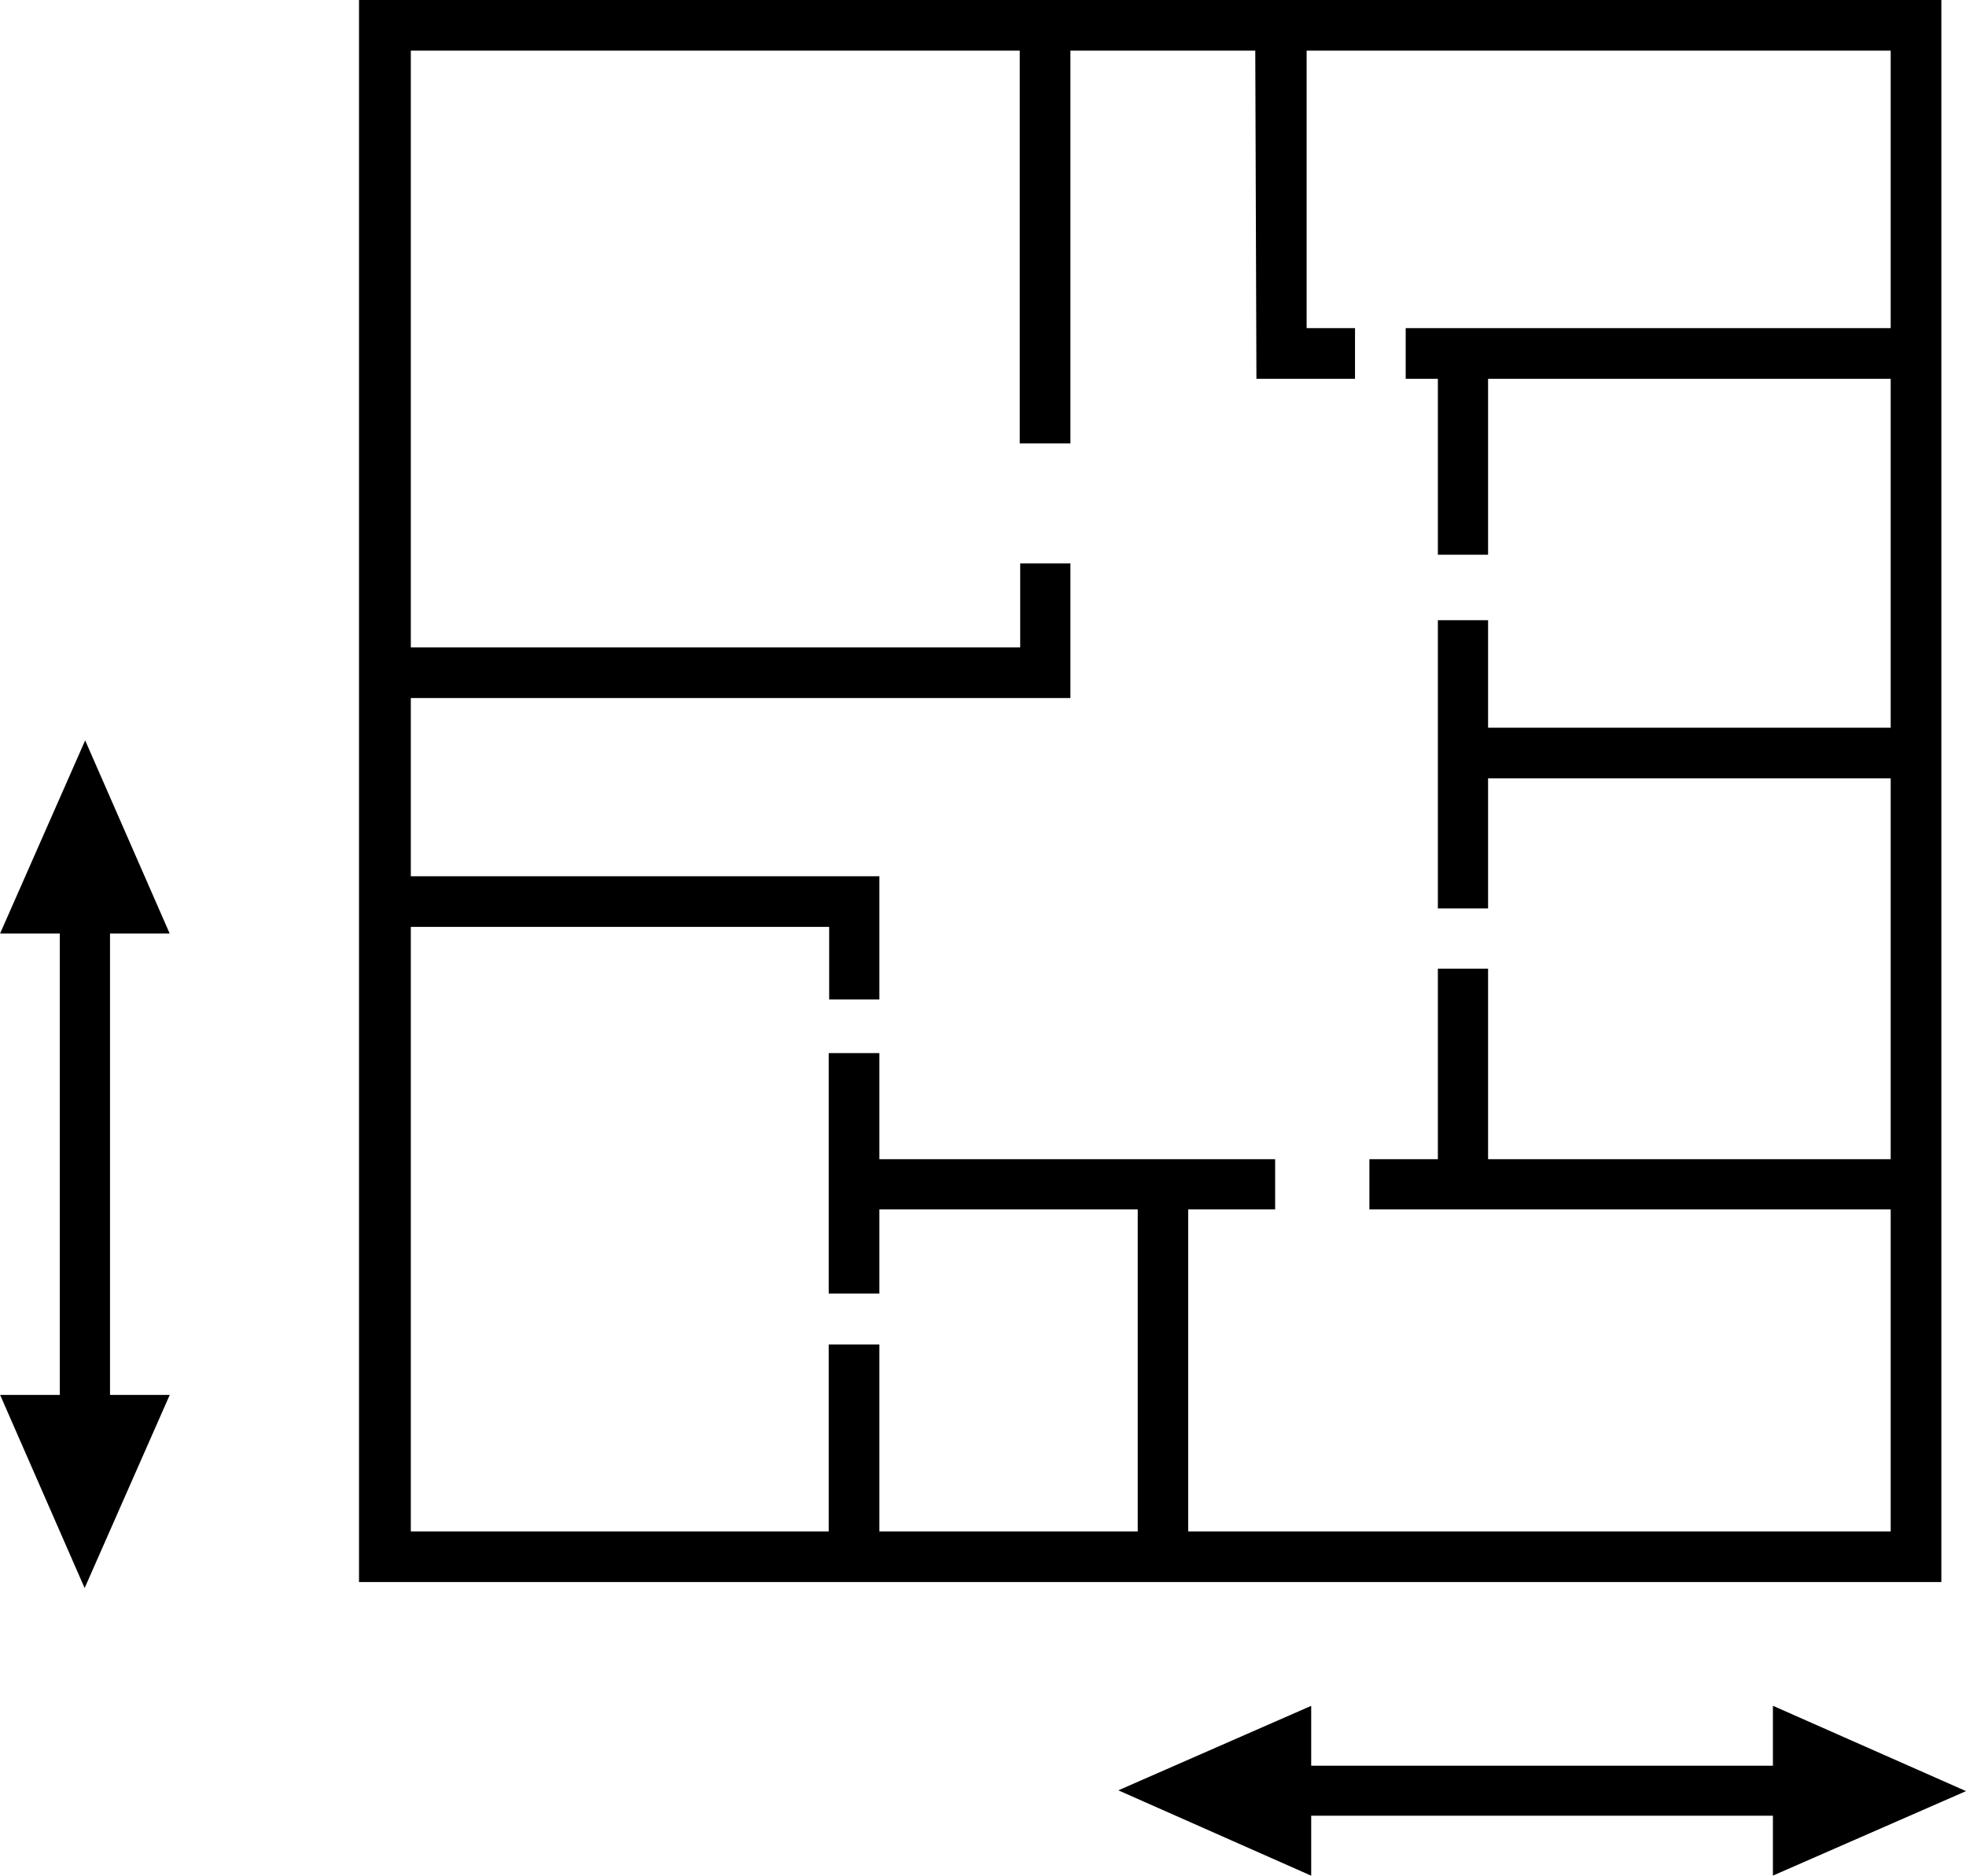
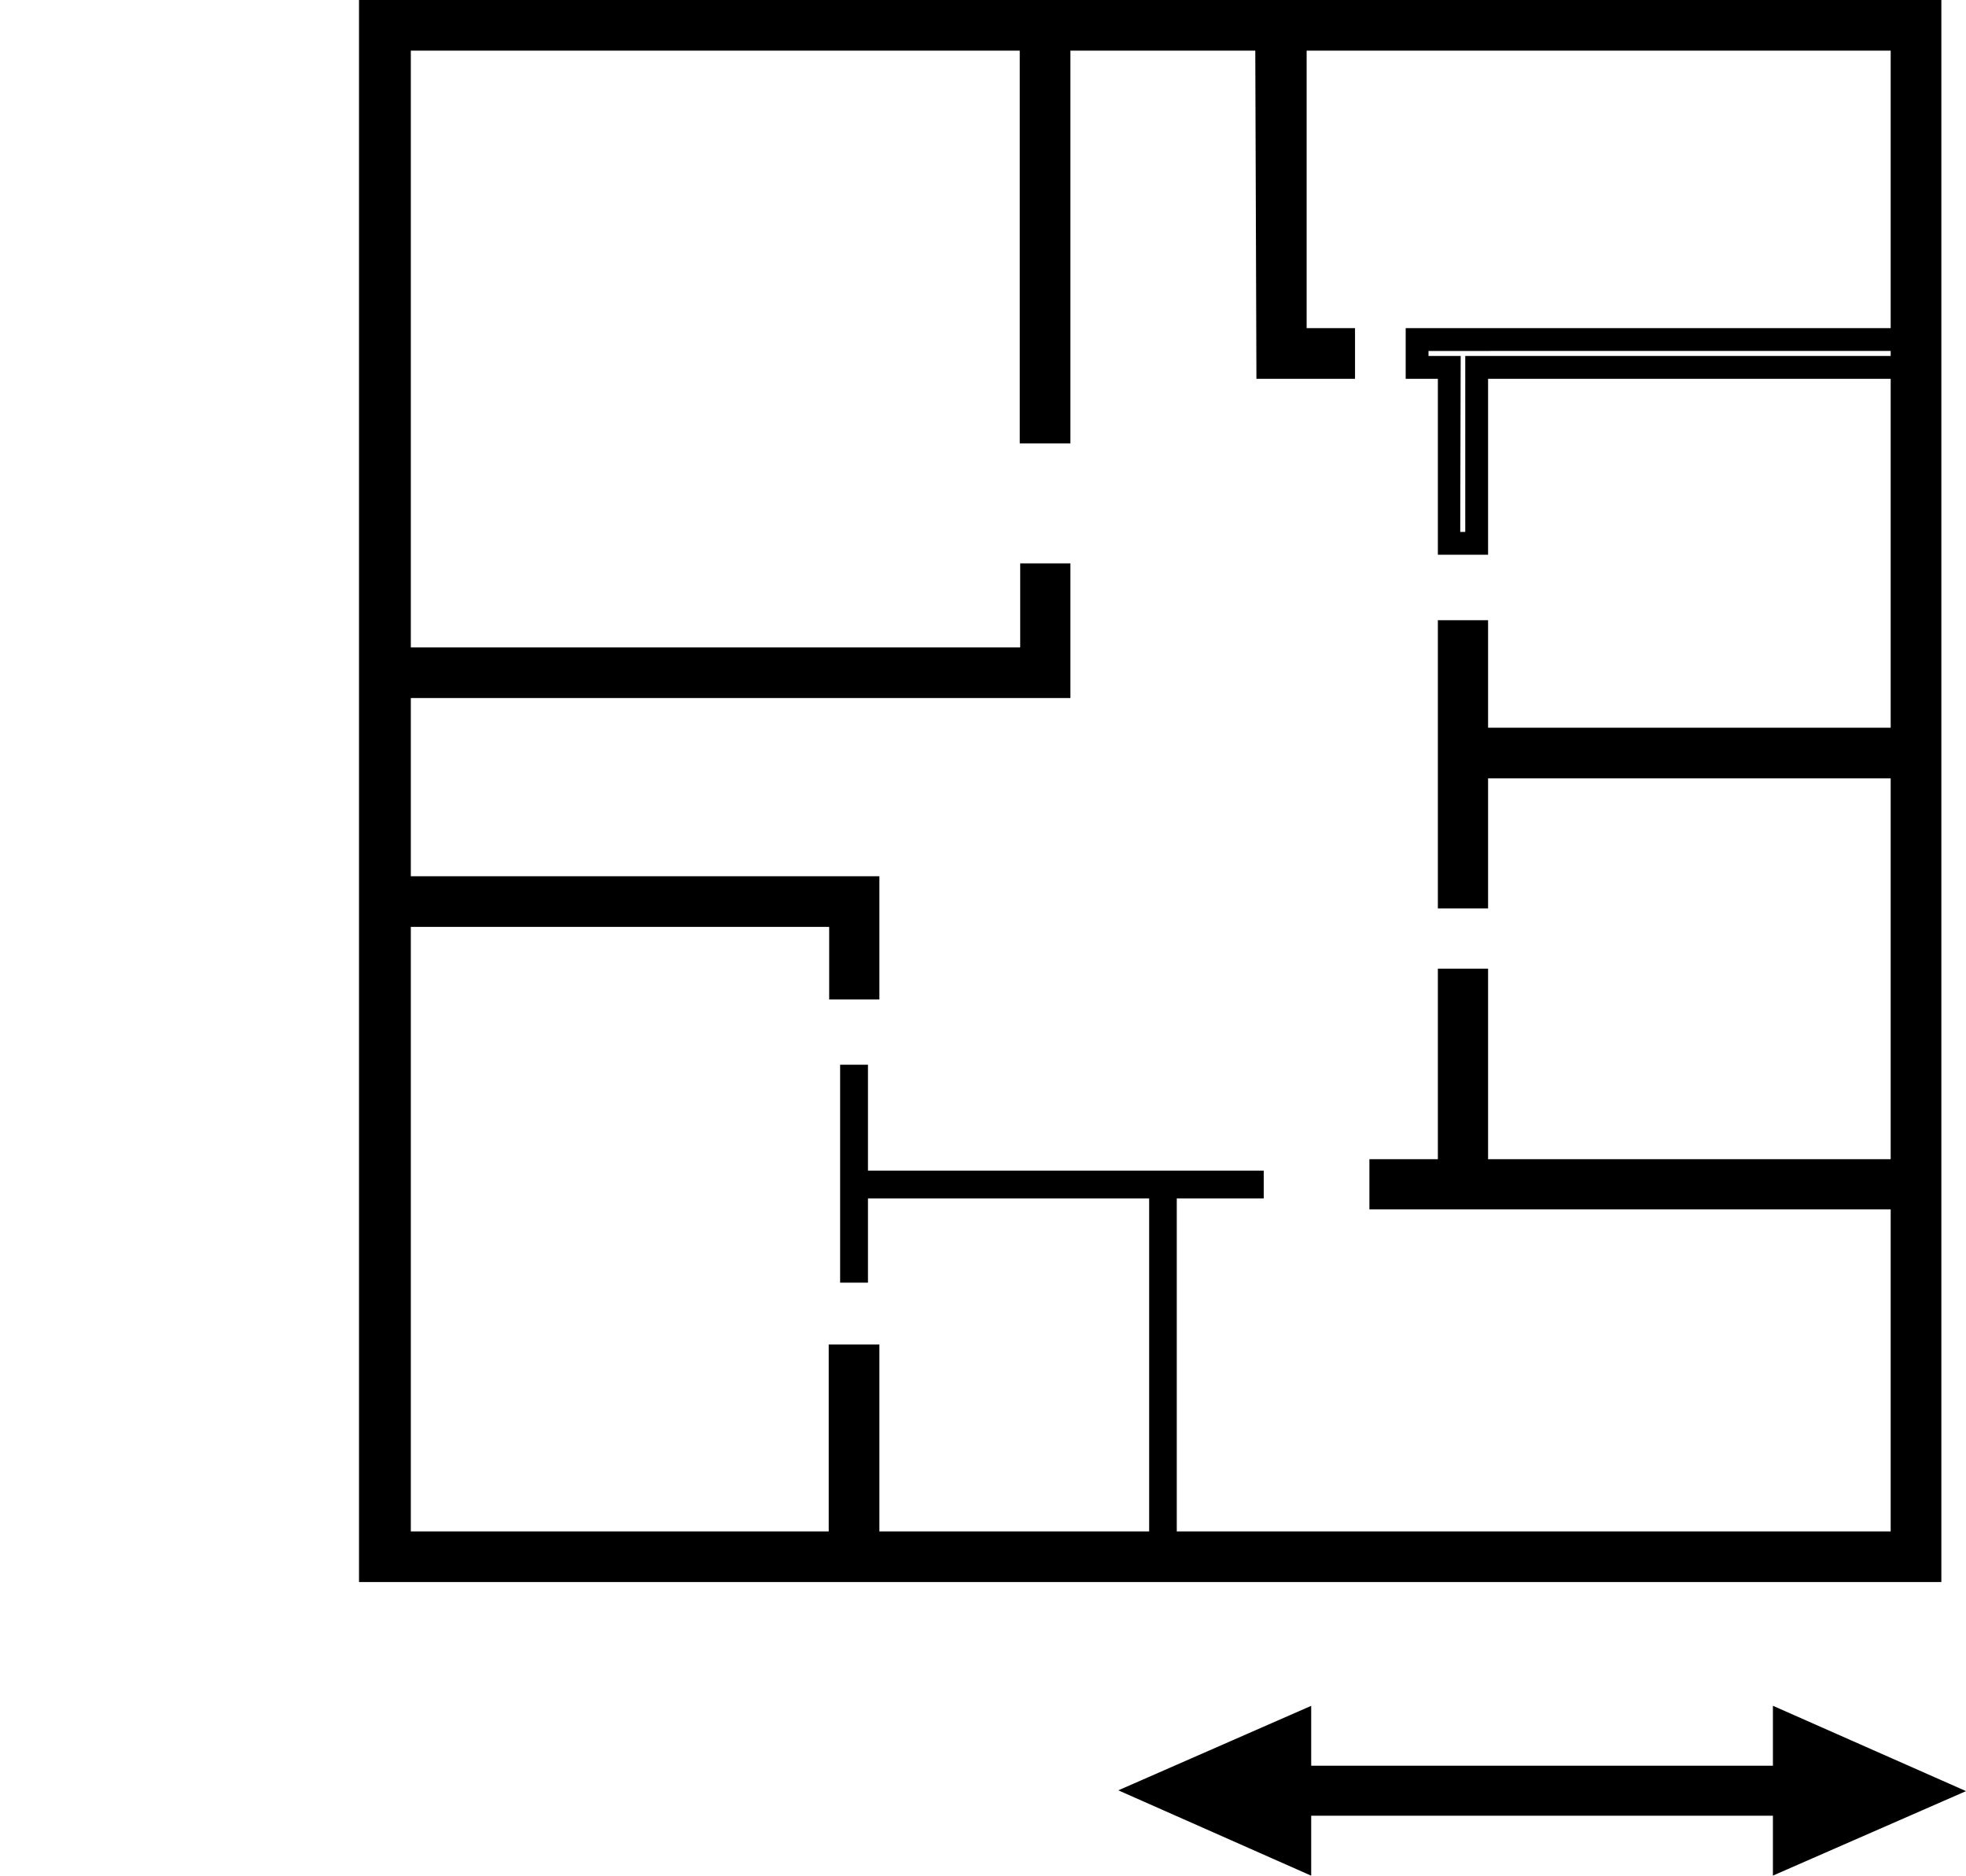
<svg xmlns="http://www.w3.org/2000/svg" viewBox="0 0 86.14 82.2">
  <defs>
    <style>.cls-1{stroke:#000;stroke-miterlimit:10;}</style>
  </defs>
  <g id="Layer_2" data-name="Layer 2">
    <g id="Layer_1-2" data-name="Layer 1">
-       <polygon points="62.09 14.88 62.09 16.1 63.48 16.1 63.48 23.81 64.7 23.81 64.7 16.1 83.34 16.1 83.34 14.88 62.09 14.88" />
      <path d="M65.2,24.31H63V16.6H61.59V14.38H83.84V16.6H65.2Zm-1.22-1h.22V15.6H82.84v-.22H62.59v.22H64Z" transform="translate(0 0)" />
      <path d="M16.23.5V68.83H84.56V.5ZM83.81,16.1h-.47V32.39H64.7V27.68H63.48V39.31H64.7v-5.7H83.34V51.3H64.7V43H63.48V51.3h-3v1.22H83.34V67.61H51.57v.31H50.35v-.31H17.45V40.12H36.83V43.3H38V38.9H17.45V30.09h29v-4.9H45.2v3.68H17.45V1.72H45.18V18.93H46.4V1.72h9.13l0,14.38h3.34V14.88H56.77l0-13.16H83.34V14.88h.47Z" transform="translate(0 0)" />
      <path d="M85.06,69.33H15.73V0H85.06Zm-33-1h32V16.6h-.22V32.89H64.2V28.18H64V38.81h.22v-5.7H83.84V51.8H64.2V43.45H64V51.8H61V52H83.84V68.11H52.06Zm-35.33,0H49.85v-.22H17V39.62H37.33V42.8h.2V39.4H17V29.59h29v-3.9h-.2v3.68H17V1.22H45.68V18.43h.22V1.22H56l0,14.38h2.34v-.22H56.27l0-14.16H83.84V14.38h.22V1H16.73Zm34.12-.91h.21v-.31H82.84V53H60V50.8h3V42.45H65.2V50.8H82.84V34.11H65.2v5.7H63V27.18H65.2v4.71H82.84V15.6h.47v-.22h-.47V2.22H57.25l0,12.16h2.12V16.6H55.05L55,2.22H46.9V19.43H44.68V2.22H18V28.37H44.7V24.69h2.2v5.9H18V38.4H38.53v5.4h-2.2V40.62H18V67.11h32.9Z" transform="translate(0 0)" />
      <polygon points="55.37 52.52 55.37 51.3 38.03 51.3 38.03 46.66 36.81 46.66 36.81 56.21 38.03 56.21 38.03 52.52 50.35 52.52 50.35 67.61 51.56 67.61 51.56 52.52 55.37 52.52" />
-       <path d="M52.06,68.11H49.85V53H38.53v3.69H36.31V46.15h2.22V50.8H55.87V53H52.06Zm-1.21-1h.21V52h3.81V51.8H37.53V47.15h-.22v8.56h.22V52H50.85Z" transform="translate(0 0)" />
      <rect x="36.81" y="59.42" width="1.22" height="8.19" />
      <path d="M38.53,68.11H36.31V58.92h2.22Zm-1.22-1h.22V59.92h-.22Z" transform="translate(0 0)" />
-       <polygon class="cls-1" points="4.32 40.41 6.67 40.41 3.73 33.69 0.77 40.41 3.12 40.41 3.12 61.63 0.77 61.63 3.71 68.35 6.67 61.63 4.32 61.63 4.32 40.41" />
      <polygon class="cls-1" points="78.18 79.07 78.18 81.43 84.9 78.49 78.18 75.52 78.18 77.88 56.95 77.88 56.95 75.52 50.24 78.46 56.95 81.43 56.95 79.07 78.18 79.07" />
    </g>
  </g>
</svg>